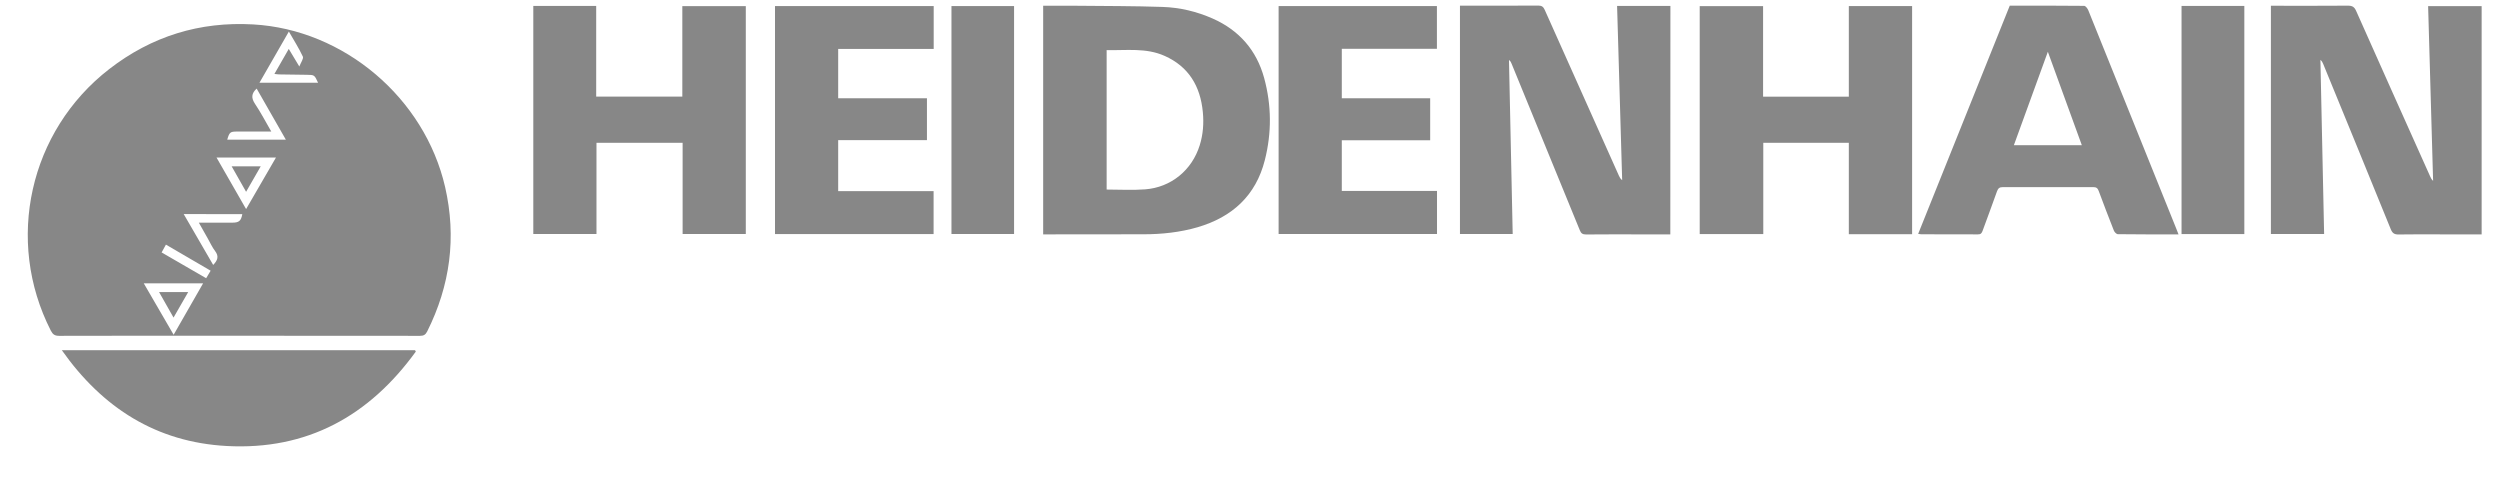
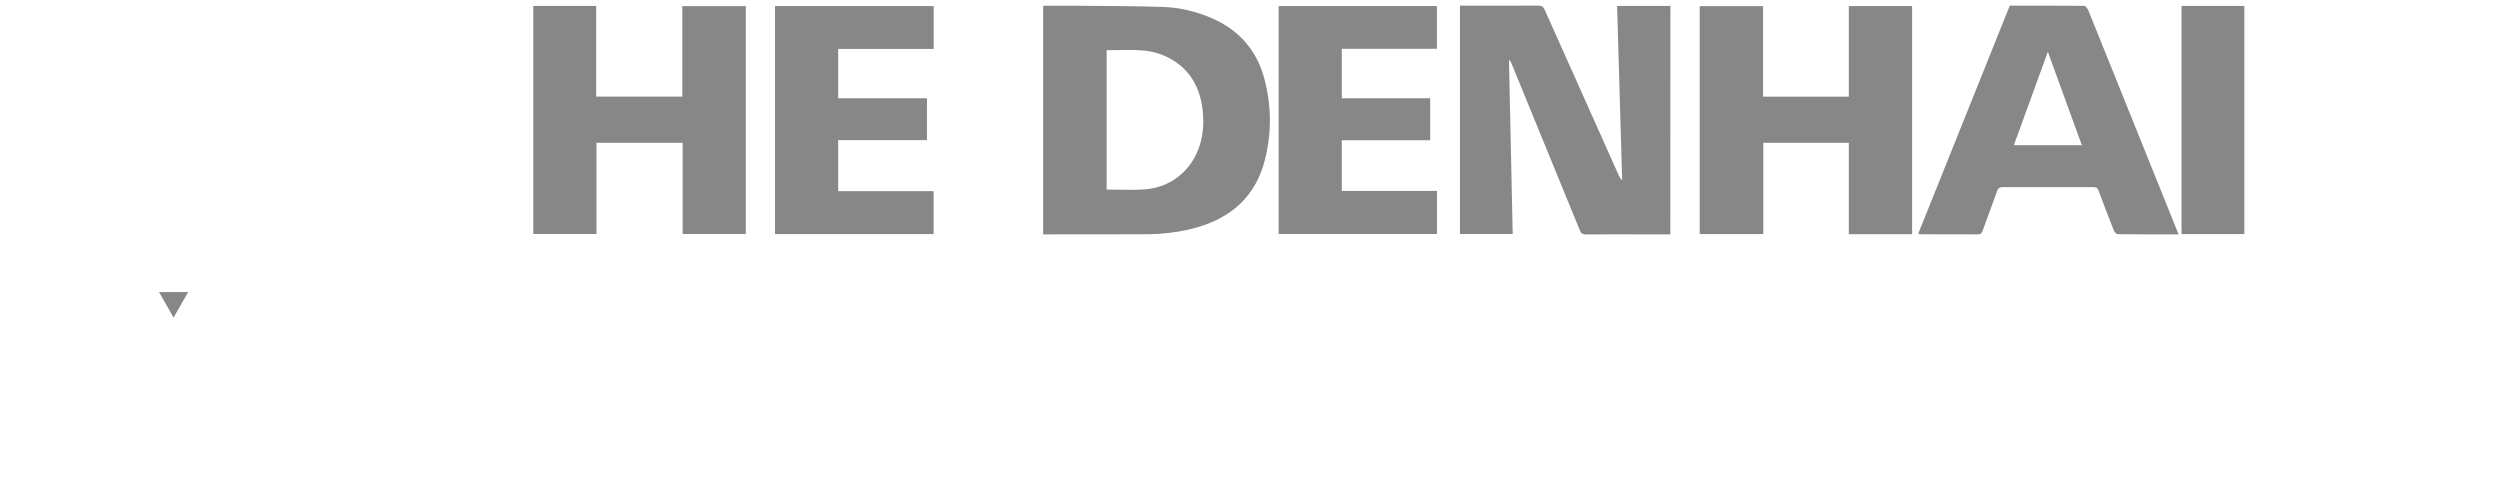
<svg xmlns="http://www.w3.org/2000/svg" id="Слой_1" x="0px" y="0px" viewBox="0 0 2560 498" style="enable-background:new 0 0 2560 498;" xml:space="preserve">
  <style type="text/css"> .st0{opacity:0;fill:#1D1D1B;} .st1{fill:#878787;} </style>
  <g>
    <path class="st0" d="M479.3,475.8c-156.5,0-312.6,0-469,0c0-156.5,0-312.7,0-469.4c156.2,0,312.4,0,469,0 C479.3,162.5,479.3,318.9,479.3,475.8z M474,241.2c0.2-125.8-102.8-229.1-228.7-229.3C119.6,11.6,16.2,114.6,15.7,240.5 C15.3,365.4,118.6,469.8,242.8,470C370.5,470.3,473.8,368.1,474,241.2z" />
-     <path class="st1" d="M2541.2,240c-13.5,0-26.6,0-39.8,0c-15,0-30-0.2-45,0.1c-4.5,0.1-6.6-1.2-8.3-5.5 c-22.9-56.4-46-112.7-69.1-169c-0.6-1.5-1.3-3-2.9-4.3c1.3,59.3,2.6,118.6,3.8,178.3c-18.3,0-36.2,0-54.5,0c0-77.6,0-155.3,0-233.7 c1.9,0,3.6,0,5.4,0c24.5,0,49,0.1,73.5-0.1c4.5,0,6.6,1.3,8.4,5.4c25.1,56.5,50.5,113,75.8,169.5c0.7,1.6,1.5,3.2,3,4.5 c-1.7-59.5-3.4-119.1-5.1-178.9c18.5,0,36.4,0,54.8,0C2541.2,83.9,2541.2,161.6,2541.2,240z" />
    <path class="st1" d="M1710.4,240c-10.8,0-21.2,0-31.7,0c-18.2,0-36.3-0.1-54.5,0.1c-3.5,0-5.2-1-6.5-4.4 c-23.2-56.8-46.5-113.6-69.8-170.4c-0.5-1.3-1.1-2.7-2.7-3.9c1.3,59.3,2.5,118.6,3.8,178.2c-18.3,0-36,0-54,0 c0-77.8,0-155.4,0-233.8c1.5,0,3.1,0,4.7,0c25.2,0,50.3,0.1,75.5-0.1c3.6,0,5.2,1.3,6.6,4.4c25.3,56.7,50.6,113.3,76,169.9 c0.7,1.6,1.5,3.1,3.3,4.5c-1.7-59.4-3.4-118.7-5.2-178.4c18.3,0,36.3,0,54.6,0C1710.4,83.9,1710.4,161.6,1710.4,240z" />
    <path class="st1" d="M1068.2,5.9c11.8,0,23.1-0.1,34.5,0c29.3,0.3,58.6,0.2,87.9,1.2c17.7,0.6,34.9,4.7,51.2,11.9 c27.1,12,44.9,32.4,52.7,60.9c7.6,27.9,7.8,56.1,0.7,84c-9.2,36.4-33.4,58.4-68.9,68.8c-18,5.2-36.5,7.2-55.3,7.2 c-32.8,0-65.7,0-98.5,0.1c-1.3,0-2.6,0-4.3,0C1068.2,162,1068.2,84.2,1068.2,5.9z M1133.2,194.1c13.5,0,26.5,0.8,39.4-0.2 c26.6-2,48-19.7,55.9-45.1c3.5-11.1,4.3-22.6,3.2-34.1c-2.5-26.3-14.4-46.5-39.2-57.5c-19-8.5-39.2-5.4-59.3-5.9 C1133.2,99.3,1133.2,146.7,1133.2,194.1z" />
    <path class="st1" d="M1893.2,99c0-31.1,0-61.8,0-92.8c21.9,0,43.2,0,64.8,0c0,77.9,0,155.6,0,233.6c-21.6,0-42.8,0-64.8,0 c0-31.2,0-62.2,0-93.6c-29.4,0-58.2,0-87.6,0c0,31.1,0,62.1,0,93.5c-22.1,0-43.5,0-65.1,0c0-77.8,0-155.4,0-233.4 c21.6,0,42.9,0,64.9,0c0,30.9,0,61.6,0,92.7C1834.7,99,1863.5,99,1893.2,99z" />
    <path class="st1" d="M546.1,6.1c21.6,0,42.7,0,64.4,0c0,30.9,0,61.6,0,92.8c29.6,0,58.6,0,88.2,0c0-30.7,0-61.4,0-92.6 c21.9,0,43.3,0,65,0c0,77.8,0,155.4,0,233.3c-21.5,0-42.8,0-64.7,0c0-31.1,0-62.1,0-93.4c-29.5,0-58.6,0-88.2,0c0,31,0,62.1,0,93.4 c-21.8,0-43.1,0-64.7,0C546.1,162,546.1,84.2,546.1,6.1z" />
    <path class="st1" d="M2230.8,240c-21.1,0-41.6,0.1-62.1-0.2c-1.4,0-3.5-2.1-4.1-3.7c-5.3-13.4-10.5-27-15.5-40.5 c-1.1-3-2.5-4-5.7-4c-30.8,0.1-61.7,0.1-92.5,0c-3.6,0-4.9,1.4-6,4.4c-4.8,13.5-9.8,26.9-14.7,40.3c-0.9,2.5-1.9,3.8-4.9,3.7 c-19.3-0.1-38.7-0.1-58-0.1c-0.8,0-1.6-0.2-3.1-0.4c31.3-78.1,62.5-155.8,93.8-233.7c25.6,0,50.9-0.1,76.2,0.2 c1.4,0,3.4,2.6,4.2,4.5c15.8,39,31.5,78,47.2,117.1c14.2,35.3,28.5,70.7,42.7,106C2229.1,235.5,2229.8,237.4,2230.8,240z M2062.2,148.7c23.5,0,46.3,0,69.6,0c-11.5-31.6-22.9-63-34.8-95.7C2085.1,85.7,2073.7,117,2062.2,148.7z" />
    <path class="st1" d="M1374,50c0,17.4,0,33.8,0,50.6c30.2,0,60.2,0,90.5,0c0,14.4,0,28.4,0,43c-30.1,0-60.2,0-90.5,0 c0,17.5,0,34.4,0,51.9c32.4,0,64.8,0,97.5,0c0,15,0,29.3,0,44.1c-54,0-107.9,0-162.2,0c0-77.7,0-155.4,0-233.4 c53.9,0,107.8,0,162.1,0c0,14.3,0,28.7,0,43.8C1439.1,50,1406.7,50,1374,50z" />
    <path class="st1" d="M956.1,6.2c0,14.8,0,29,0,43.9c-32.7,0-65.1,0-97.8,0c0,17,0,33.4,0,50.5c30.2,0,60.4,0,90.9,0 c0,14.6,0,28.5,0,42.9c-30.3,0-60.4,0-90.9,0c0,17.5,0,34.6,0,52.2c32.6,0,65,0,97.7,0c0,14.9,0,29.3,0,44c-54.2,0-108.1,0-162.4,0 c0-77.9,0-155.6,0-233.5C847.8,6.2,901.7,6.2,956.1,6.2z" />
-     <path class="st1" d="M974.3,6.2c21.4,0,42.6,0,64.1,0c0,77.8,0,155.4,0,233.4c-21.3,0-42.5,0-64.1,0 C974.3,162,974.3,84.2,974.3,6.2z" />
    <path class="st1" d="M2233.9,6.1c21.6,0,42.8,0,64.3,0c0,77.9,0,155.6,0,233.6c-21.4,0-42.6,0-64.3,0 C2233.9,161.9,2233.9,84.2,2233.9,6.1z" />
-     <path class="st1" d="M244.6,343.8c-61.3,0-122.6-0.1-184,0.1c-4.6,0-6.6-1.5-8.6-5.4C5,246.3,30,134.1,111.9,70.7 c43.4-33.6,92.6-48.8,147.3-45.7c93,5.2,175.6,75.3,196.6,166.5c11.8,51.6,5.2,100.8-18.4,148c-1.7,3.3-3.6,4.4-7.3,4.4 C368.2,343.8,306.4,343.8,244.6,343.8z M221.7,161.3c10.2,17.8,20,34.9,30.3,52.8c10.4-17.9,20.3-35,30.6-52.8 C262,161.3,242.3,161.3,221.7,161.3z M147.2,290.1c10.4,17.9,20.3,34.9,30.6,52.7c10.3-18,20.1-35.1,30.2-52.7 C187.5,290.1,167.8,290.1,147.2,290.1z M306.5,68.1c1.7-4.3,4.6-8.2,3.6-10.2c-4-8.6-9.2-16.6-14.3-25.6 c-10.3,18-20.1,35.1-30.1,52.4c20.5,0,40.1,0,60,0c-3.7-8-3.7-8-11.4-8.1c-9.5-0.1-19-0.2-28.5-0.4c-1.4,0-2.7-0.3-4.8-0.5 c5.1-8.8,9.7-16.9,14.7-25.6C299.4,56.2,302.5,61.5,306.5,68.1z M188.1,219.2c10.3,17.7,20.2,34.8,30.2,52.1 c4.6-4.7,6.1-8.9,1.9-14.3c-3-3.9-5-8.6-7.5-12.9c-2.9-5.1-5.8-10.3-9.1-16.1c12.1,0,23.2,0,34.4,0c6.8,0,8.9-1.9,10.1-8.7 C228.4,219.2,208.7,219.2,188.1,219.2z M292.7,143c-10.2-17.9-20-35.1-29.9-52.3c-5.5,5.1-5.6,9.7-1.7,15.6 c5.8,8.6,10.6,17.9,16.7,28.4c-12.6,0-23.8,0-35,0c-7.1,0-7.9,0.7-10.1,8.3C252.4,143,272,143,292.7,143z M165.5,258.5 c15.2,8.8,30.3,17.6,45.6,26.4c1.6-2.7,3-5.1,4.6-7.7c-15.3-9-30.4-17.7-45.8-26.7C168.4,253.3,167.1,255.8,165.5,258.5z" />
-     <path class="st1" d="M425.8,360c-47.6,65.8-111.2,101.2-193.7,96.7c-71.8-3.9-127-38.8-168.8-98.1c121.5,0,241.6,0,361.7,0 C425.3,359.1,425.6,359.5,425.8,360z" />
-     <path class="st1" d="M267,170.3c-5,8.8-9.8,17.1-15,26.1c-5-8.8-9.7-17.2-14.8-26.1C247.3,170.3,256.8,170.3,267,170.3z" />
    <path class="st1" d="M162.9,299.1c10.2,0,19.6,0,29.8,0c-5,8.7-9.7,16.8-15,26.1C172.5,316.2,167.8,307.9,162.9,299.1z" />
  </g>
</svg>